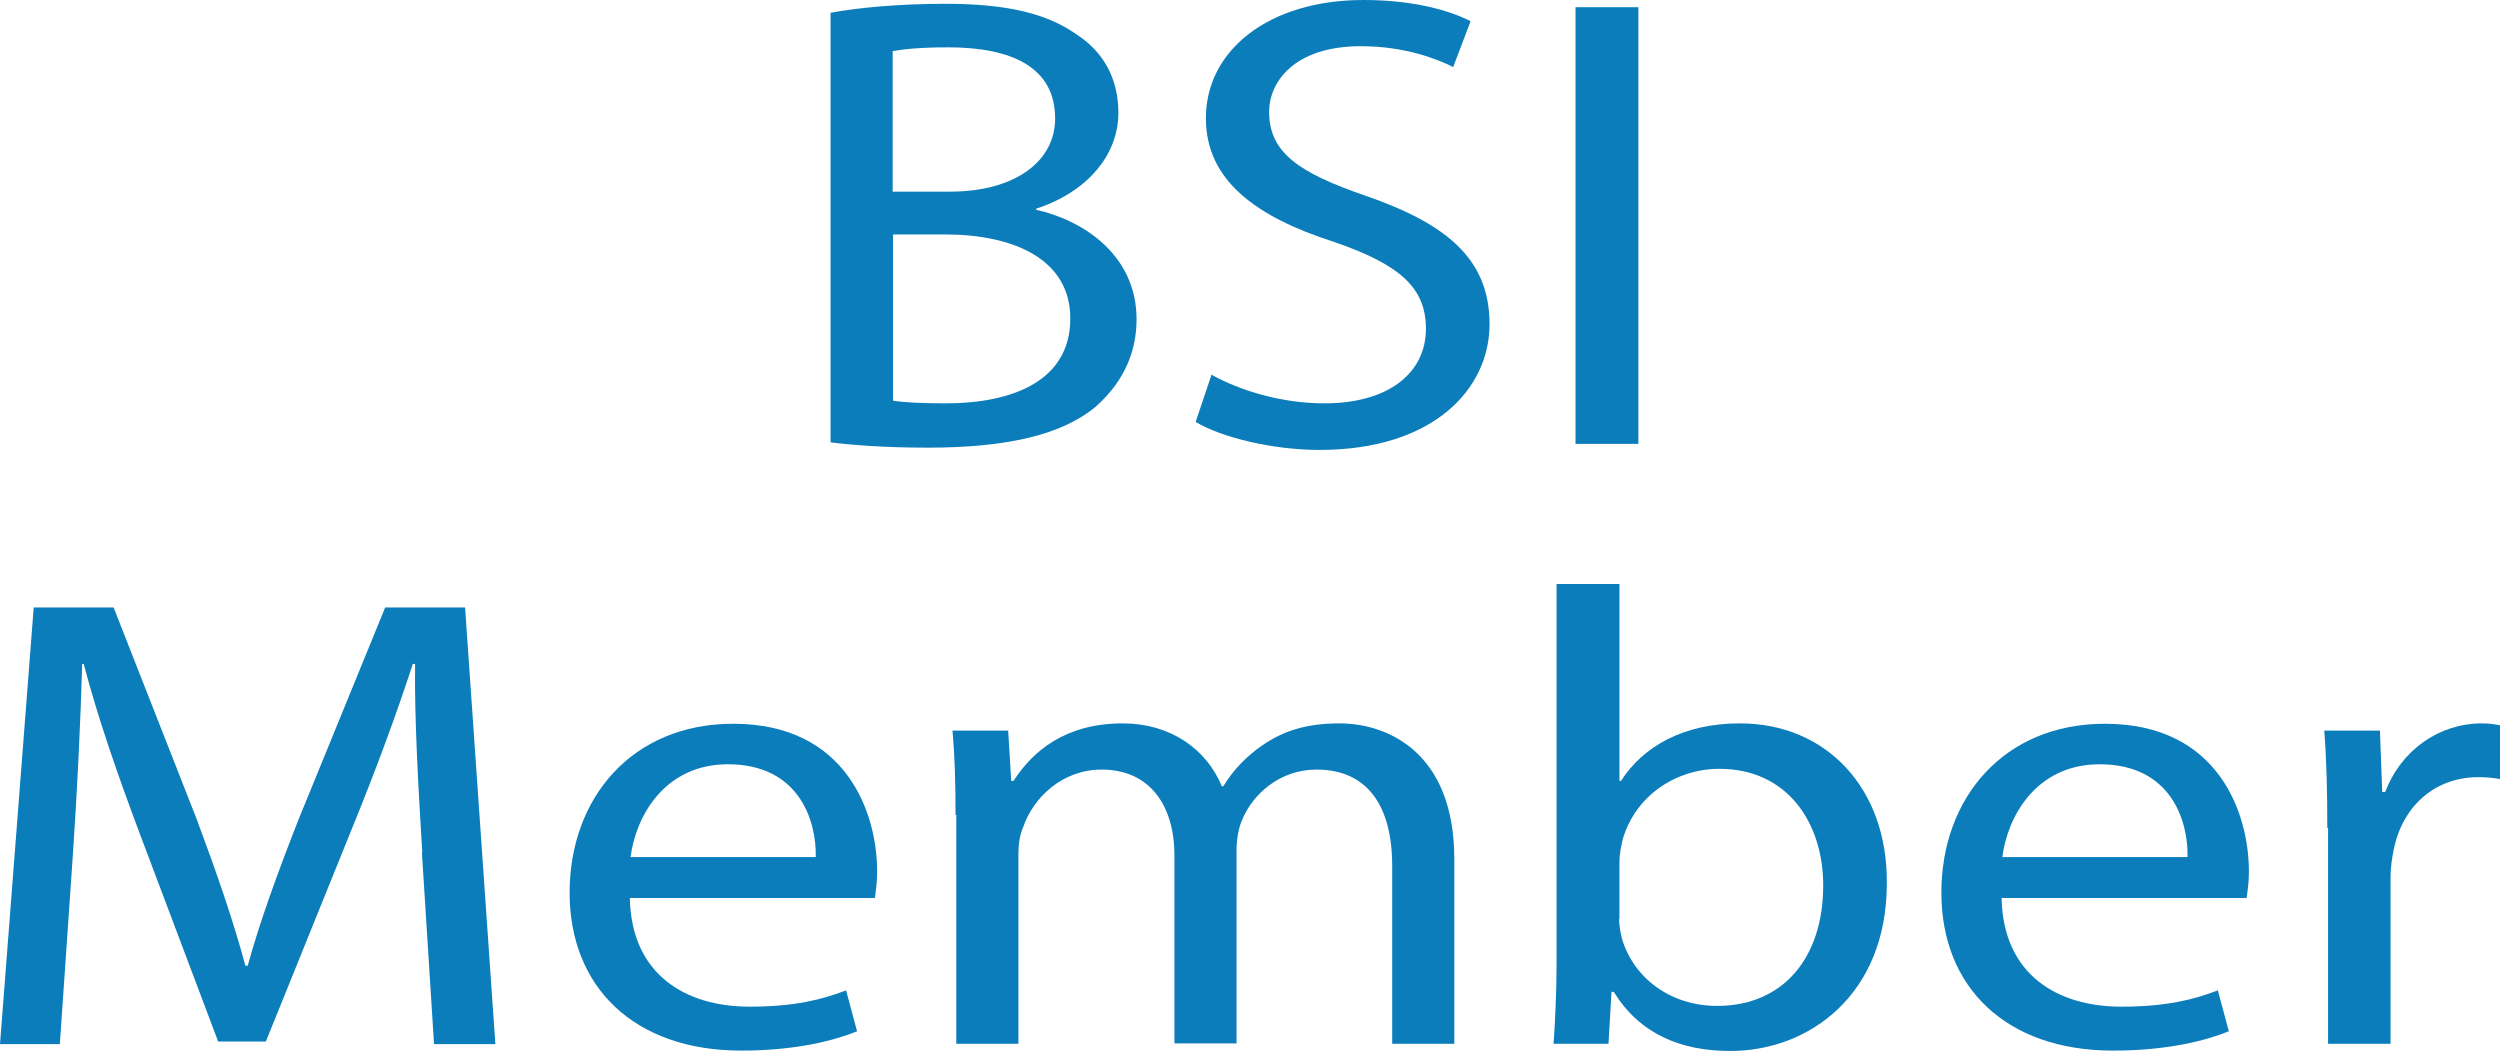
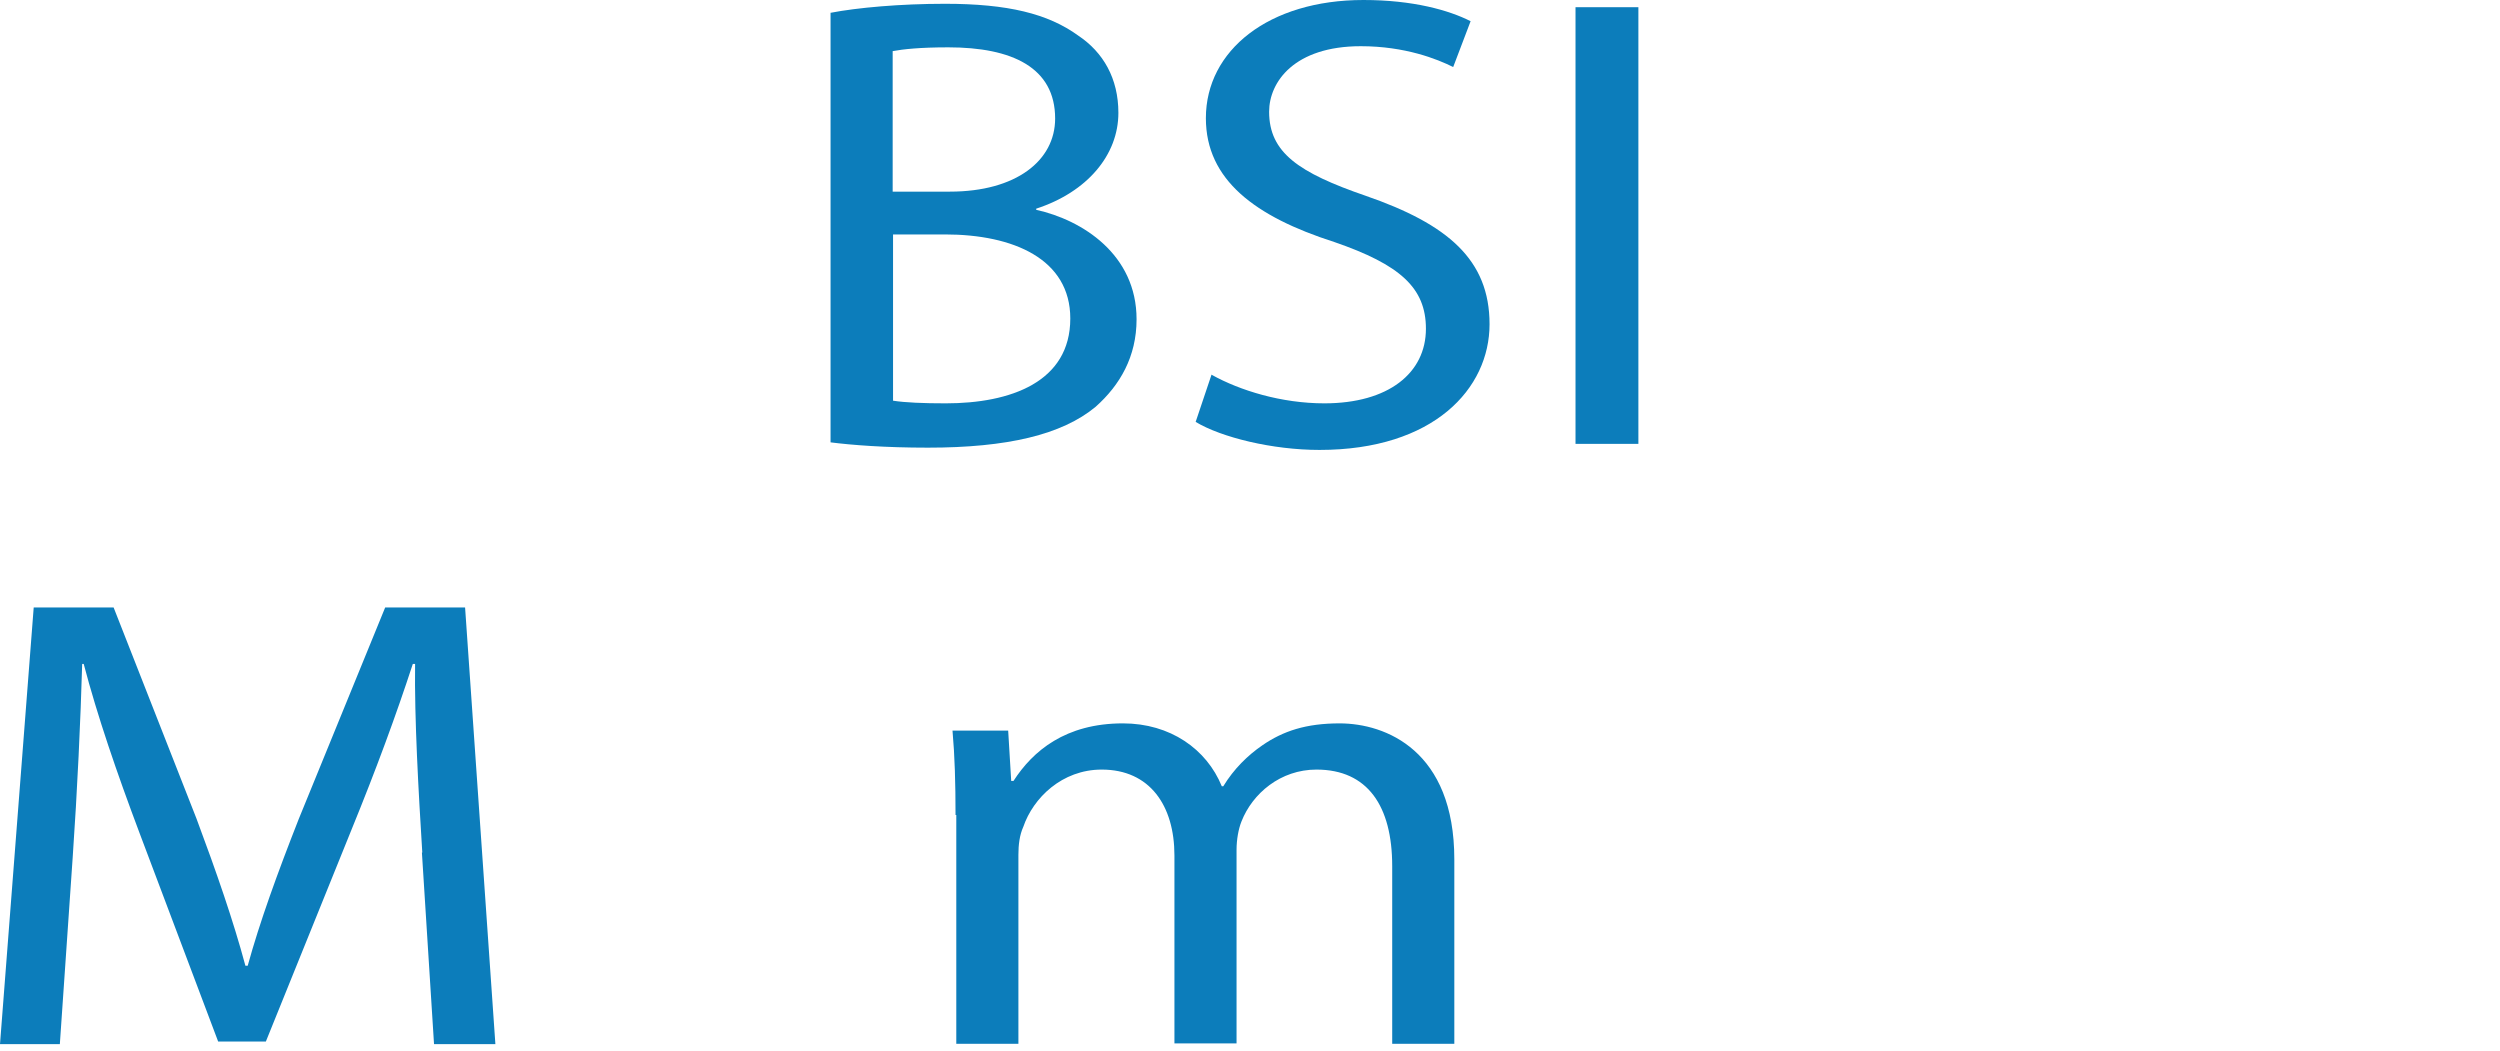
<svg xmlns="http://www.w3.org/2000/svg" viewBox="0 0 66.01 27.75">
  <path d="m21.92.34c.72-.14,1.86-.24,3.03-.24,1.66,0,2.72.26,3.52.84.66.44,1.06,1.13,1.06,2.04,0,1.11-.82,2.09-2.17,2.53v.03c1.22.27,2.65,1.18,2.65,2.89,0,.99-.44,1.74-1.08,2.31-.89.74-2.34,1.08-4.43,1.08-1.14,0-2.02-.07-2.57-.14V.34h-.01Zm1.66,4.72h1.5c1.75,0,2.78-.82,2.78-1.93,0-1.35-1.14-1.88-2.82-1.88-.76,0-1.2.05-1.47.1v3.71h0Zm0,5.52c.32.05.8.07,1.39.07,1.71,0,3.29-.56,3.29-2.24,0-1.57-1.5-2.22-3.31-2.22h-1.37v4.4h0Z" style="fill:#0c7dbb; stroke-width:0px;" />
  <path d="m32,9.9c.74.41,1.83.75,2.97.75,1.69,0,2.68-.8,2.68-1.97,0-1.08-.68-1.69-2.42-2.29-2.09-.67-3.39-1.64-3.39-3.27,0-1.79,1.66-3.12,4.16-3.12,1.31,0,2.26.27,2.83.56l-.46,1.21c-.42-.21-1.27-.55-2.44-.55-1.75,0-2.42.94-2.42,1.73,0,1.08.78,1.61,2.55,2.22,2.17.75,3.27,1.69,3.27,3.39s-1.47,3.32-4.49,3.32c-1.24,0-2.59-.33-3.27-.74l.42-1.25h0Z" style="fill:#0c7dbb; stroke-width:0px;" />
  <path d="m43.26.19v11.53h-1.66V.19h1.66Z" style="fill:#0c7dbb; stroke-width:0px;" />
  <path d="m11.15,22.51c-.1-1.61-.21-3.54-.19-4.98h-.06c-.44,1.35-.97,2.79-1.62,4.38l-2.26,5.59h-1.26l-2.07-5.49c-.61-1.62-1.12-3.11-1.48-4.48h-.04c-.04,1.44-.13,3.37-.25,5.1l-.34,4.94H0l.89-11.53h2.11l2.19,5.58c.53,1.42.97,2.69,1.29,3.88h.06c.32-1.16.78-2.43,1.35-3.88l2.28-5.58h2.11l.8,11.53h-1.62l-.32-5.06h0Z" style="fill:#0c7dbb; stroke-width:0px;" />
-   <path d="m16.63,23.71c.04,2.03,1.48,2.87,3.16,2.87,1.2,0,1.92-.19,2.55-.43l.29,1.08c-.59.24-1.6.51-3.06.51-2.83,0-4.53-1.68-4.53-4.17s1.64-4.46,4.32-4.46c3.01,0,3.8,2.38,3.8,3.9,0,.31-.04.55-.06.7,0,0-6.47,0-6.47,0Zm4.91-1.08c.02-.96-.44-2.45-2.32-2.45-1.69,0-2.44,1.4-2.57,2.45h4.89Z" style="fill:#0c7dbb; stroke-width:0px;" />
  <path d="m25.23,21.53c0-.86-.02-1.56-.08-2.24h1.47l.08,1.33h.06c.51-.79,1.37-1.52,2.89-1.52,1.25,0,2.21.68,2.61,1.66h.04c.28-.46.65-.82,1.03-1.08.55-.38,1.16-.58,2.04-.58,1.22,0,3.03.72,3.03,3.59v4.87h-1.64v-4.69c0-1.59-.65-2.55-2-2.55-.95,0-1.69.63-1.98,1.37-.08.2-.13.48-.13.75v5.11h-1.64v-4.96c0-1.32-.65-2.27-1.92-2.27-1.05,0-1.81.75-2.07,1.51-.1.22-.13.48-.13.74v4.99h-1.64v-6.04h-.02Z" style="fill:#0c7dbb; stroke-width:0px;" />
-   <path d="m41.02,27.57c.04-.56.08-1.4.08-2.14v-10.01h1.66v5.2h.04c.59-.92,1.66-1.52,3.14-1.52,2.28,0,3.9,1.71,3.88,4.22,0,2.96-2.07,4.43-4.13,4.43-1.33,0-2.4-.46-3.08-1.56h-.06l-.08,1.37h-1.45,0Zm1.73-3.32c0,.19.04.38.08.55.32,1.04,1.29,1.76,2.51,1.76,1.75,0,2.8-1.28,2.8-3.18,0-1.66-.95-3.08-2.74-3.08-1.14,0-2.21.7-2.55,1.85-.04.17-.09.38-.09.62v1.49h0Z" style="fill:#0c7dbb; stroke-width:0px;" />
-   <path d="m52.85,23.71c.04,2.03,1.48,2.87,3.16,2.87,1.2,0,1.92-.19,2.55-.43l.29,1.08c-.59.24-1.6.51-3.06.51-2.83,0-4.53-1.68-4.53-4.17s1.64-4.46,4.32-4.46c3.01,0,3.8,2.38,3.8,3.9,0,.31-.04.55-.06.7,0,0-6.47,0-6.47,0Zm4.91-1.08c.02-.96-.44-2.45-2.32-2.45-1.69,0-2.44,1.4-2.57,2.45h4.89Z" style="fill:#0c7dbb; stroke-width:0px;" />
-   <path d="m61.45,21.87c0-.97-.02-1.81-.08-2.58h1.47l.06,1.62h.08c.42-1.11,1.43-1.81,2.55-1.81.19,0,.32.02.48.05v1.42c-.17-.03-.34-.05-.57-.05-1.18,0-2.02.8-2.24,1.93-.04.21-.08.45-.08.7v4.41h-1.65v-5.7h-.02Z" style="fill:#0c7dbb; stroke-width:0px;" />
</svg>